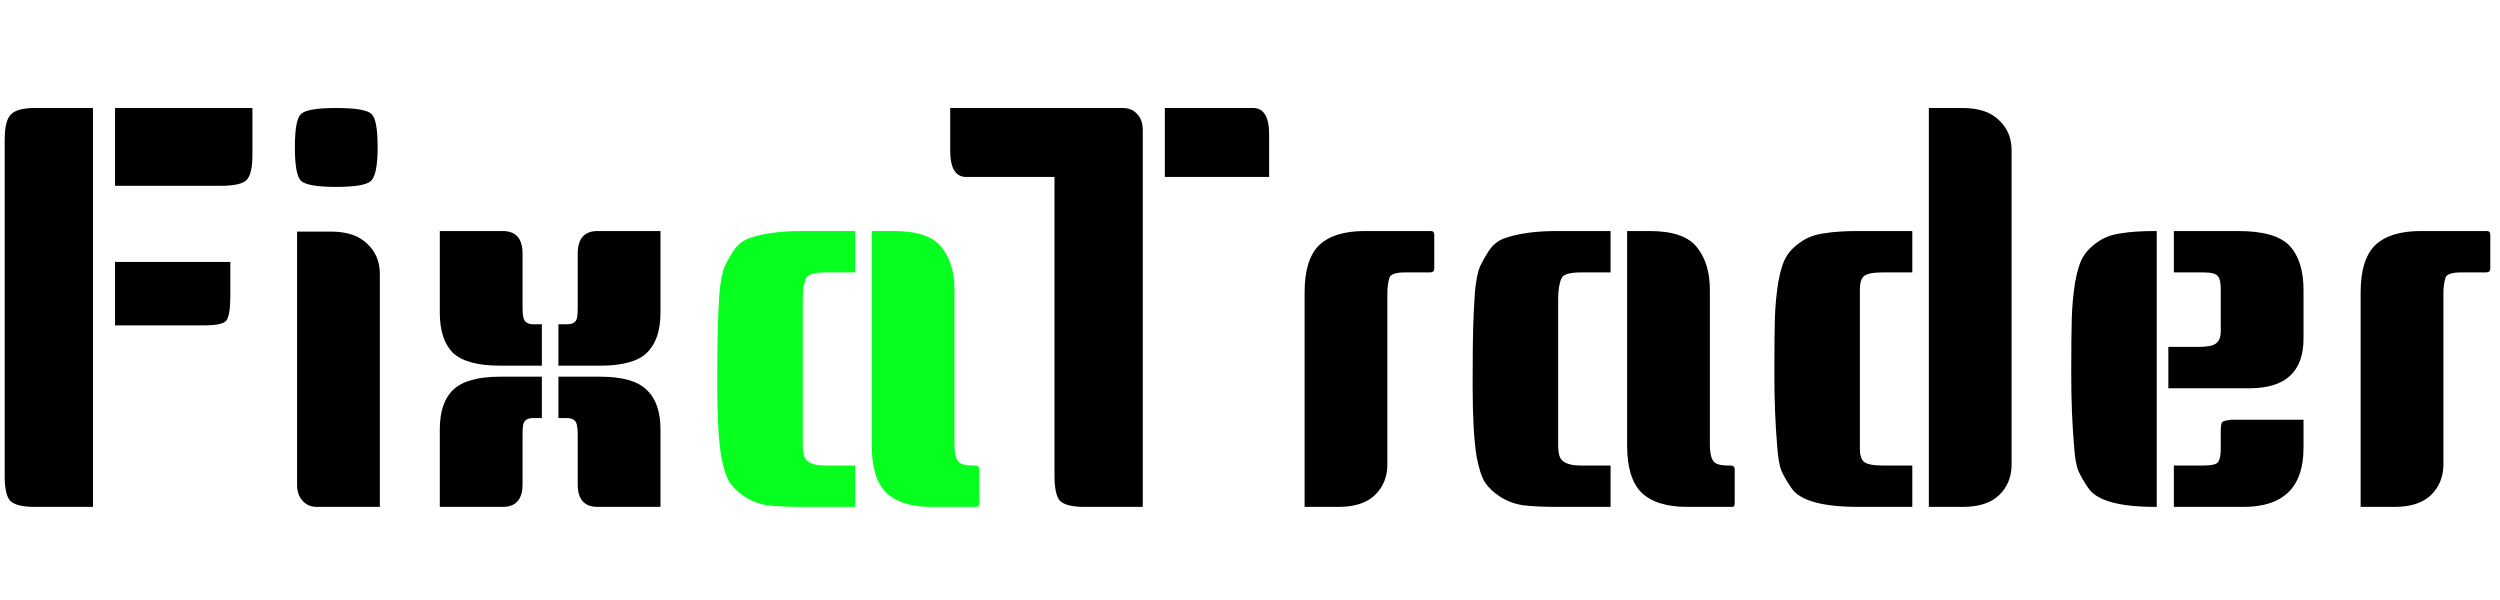
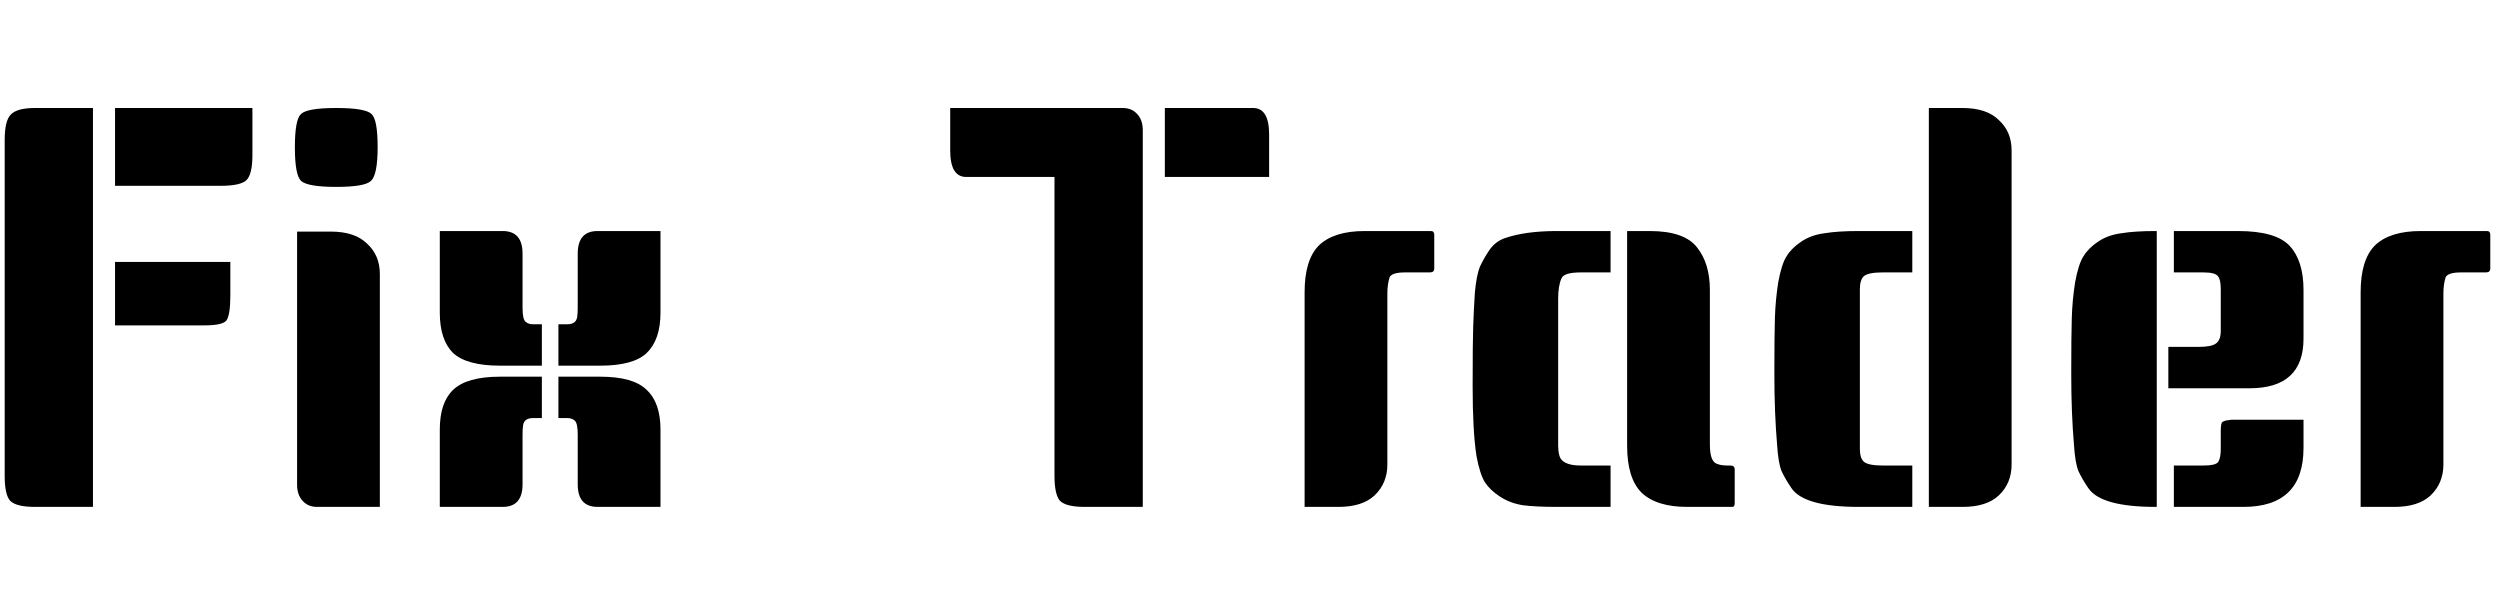
<svg xmlns="http://www.w3.org/2000/svg" width="100" height="24" viewBox="0 0 145 24" fill="none">
  <path d="M5.392 24H2.032C1.307 24 0.827 23.883 0.592 23.648C0.379 23.413 0.272 22.933 0.272 22.208V2.72C0.272 1.973 0.389 1.483 0.624 1.248C0.859 0.992 1.328 0.864 2.032 0.864H5.392V24ZM13.36 9.792V11.712C13.36 12.48 13.285 12.971 13.136 13.184C12.987 13.376 12.56 13.472 11.856 13.472H6.672V9.792H13.36ZM14.64 0.864V3.616C14.64 4.341 14.523 4.821 14.288 5.056C14.053 5.269 13.563 5.376 12.816 5.376H6.672V0.864H14.64ZM17.231 8.032H19.183C20.122 8.032 20.826 8.267 21.295 8.736C21.786 9.184 22.031 9.771 22.031 10.496V24H18.383C18.042 24 17.764 23.883 17.551 23.648C17.338 23.413 17.231 23.104 17.231 22.72V8.032ZM17.455 1.216C17.69 0.981 18.372 0.864 19.503 0.864C20.634 0.864 21.316 0.981 21.551 1.216C21.786 1.429 21.903 2.069 21.903 3.136C21.903 4.203 21.775 4.853 21.519 5.088C21.284 5.323 20.612 5.44 19.503 5.44C18.394 5.44 17.711 5.323 17.455 5.088C17.22 4.853 17.103 4.203 17.103 3.136C17.103 2.069 17.22 1.429 17.455 1.216ZM38.308 8V12.736C38.308 13.781 38.041 14.56 37.508 15.072C36.996 15.563 36.1 15.808 34.82 15.808H32.388V13.408H32.9C33.241 13.408 33.433 13.269 33.476 12.992C33.497 12.864 33.508 12.683 33.508 12.448V9.312C33.508 8.437 33.892 8 34.66 8H38.308ZM31.428 18.848H30.916C30.574 18.848 30.382 18.987 30.34 19.264C30.318 19.392 30.308 19.573 30.308 19.808V22.688C30.308 23.563 29.924 24 29.156 24H25.508V19.52C25.508 18.475 25.764 17.707 26.276 17.216C26.809 16.704 27.716 16.448 28.996 16.448H31.428V18.848ZM32.388 16.448H34.82C36.1 16.448 36.996 16.704 37.508 17.216C38.041 17.707 38.308 18.475 38.308 19.52V24H34.66C33.892 24 33.508 23.563 33.508 22.688V19.808C33.508 19.381 33.454 19.115 33.348 19.008C33.241 18.901 33.092 18.848 32.9 18.848H32.388V16.448ZM25.508 8H29.156C29.924 8 30.308 8.437 30.308 9.312V12.448C30.308 12.875 30.361 13.141 30.468 13.248C30.574 13.355 30.724 13.408 30.916 13.408H31.428V15.808H28.996C27.716 15.808 26.809 15.563 26.276 15.072C25.764 14.56 25.508 13.781 25.508 12.736V8ZM55.112 0.864H65.129C65.47 0.864 65.747 0.981 65.96 1.216C66.174 1.451 66.281 1.76 66.281 2.144V24H62.92C62.195 24 61.715 23.883 61.48 23.648C61.267 23.413 61.16 22.923 61.16 22.176V4.864H56.041C55.422 4.864 55.112 4.352 55.112 3.328V0.864ZM67.561 0.864H72.68C73.299 0.864 73.609 1.376 73.609 2.4V4.864H67.561V0.864ZM79.155 8H82.995C83.123 8 83.187 8.075 83.187 8.224V10.176C83.187 10.325 83.102 10.4 82.931 10.4H81.491C80.979 10.4 80.68 10.496 80.595 10.688C80.51 10.965 80.467 11.275 80.467 11.616V21.536C80.467 22.261 80.222 22.859 79.731 23.328C79.262 23.776 78.558 24 77.619 24H75.667V11.552C75.667 10.293 75.944 9.387 76.499 8.832C77.075 8.277 77.96 8 79.155 8ZM93.413 10.4H91.685C91.024 10.4 90.651 10.517 90.565 10.752C90.437 11.029 90.373 11.424 90.373 11.936V20.064C90.373 20.107 90.373 20.235 90.373 20.448C90.373 20.661 90.395 20.843 90.437 20.992C90.523 21.397 90.939 21.6 91.685 21.6H93.413V24H90.309C89.499 24 88.837 23.968 88.325 23.904C87.813 23.819 87.365 23.648 86.981 23.392C86.597 23.136 86.309 22.859 86.117 22.56C85.925 22.24 85.765 21.739 85.637 21.056C85.488 20.096 85.413 18.752 85.413 17.024C85.413 15.296 85.424 14.133 85.445 13.536C85.467 12.917 85.499 12.267 85.541 11.584C85.605 10.901 85.701 10.4 85.829 10.08C85.979 9.76 86.16 9.44 86.373 9.12C86.608 8.779 86.907 8.544 87.269 8.416C88.059 8.139 89.072 8 90.309 8H93.413V10.4ZM100.613 23.776C100.613 23.925 100.571 24 100.485 24H97.861C96.667 24 95.781 23.723 95.205 23.168C94.651 22.613 94.373 21.707 94.373 20.448V8H95.685C97.029 8 97.947 8.32 98.437 8.96C98.928 9.579 99.173 10.4 99.173 11.424V20.384C99.173 21.045 99.312 21.419 99.589 21.504C99.739 21.568 99.941 21.6 100.197 21.6H100.357C100.528 21.6 100.613 21.675 100.613 21.824V23.776ZM110.913 10.4H109.185C108.631 10.4 108.268 10.475 108.097 10.624C107.948 10.773 107.873 11.019 107.873 11.36V20.672C107.873 20.992 107.948 21.227 108.097 21.376C108.268 21.525 108.631 21.6 109.185 21.6H110.913V24H107.809C105.697 24 104.396 23.637 103.905 22.912C103.671 22.571 103.479 22.24 103.329 21.92C103.201 21.6 103.116 21.099 103.073 20.416C102.967 19.179 102.913 17.803 102.913 16.288C102.913 14.773 102.924 13.685 102.945 13.024C102.967 12.341 103.031 11.659 103.137 10.976C103.265 10.272 103.425 9.771 103.617 9.472C103.809 9.152 104.097 8.864 104.481 8.608C104.865 8.352 105.313 8.192 105.825 8.128C106.337 8.043 106.999 8 107.809 8H110.913V10.4ZM111.873 0.864H113.825C114.764 0.864 115.468 1.099 115.937 1.568C116.428 2.016 116.673 2.603 116.673 3.328V21.536C116.673 22.261 116.428 22.859 115.937 23.328C115.468 23.776 114.764 24 113.825 24H111.873V0.864ZM125.092 24H125.028C122.916 24 121.615 23.637 121.124 22.912C120.889 22.571 120.697 22.24 120.548 21.92C120.42 21.6 120.335 21.099 120.292 20.416C120.185 19.179 120.132 17.803 120.132 16.288C120.132 14.773 120.143 13.685 120.164 13.024C120.185 12.341 120.249 11.659 120.356 10.976C120.484 10.272 120.644 9.771 120.836 9.472C121.028 9.152 121.316 8.864 121.7 8.608C122.084 8.352 122.532 8.192 123.044 8.128C123.556 8.043 124.217 8 125.028 8H125.092V24ZM133.604 18.944V20.576C133.604 22.859 132.441 24 130.116 24H126.084V21.6H127.812C128.26 21.6 128.537 21.536 128.644 21.408C128.751 21.259 128.804 21.003 128.804 20.64V19.616C128.804 19.296 128.836 19.115 128.9 19.072C128.985 19.029 129.039 19.008 129.06 19.008C129.081 18.987 129.135 18.976 129.22 18.976C129.327 18.955 129.401 18.944 129.444 18.944C130.831 18.944 132.217 18.944 133.604 18.944ZM126.084 8H129.796C131.268 8 132.271 8.288 132.804 8.864C133.337 9.44 133.604 10.293 133.604 11.424V14.24C133.604 16.16 132.559 17.12 130.468 17.12H125.764V14.72H127.492C128.004 14.72 128.345 14.656 128.516 14.528C128.708 14.4 128.804 14.155 128.804 13.792V11.36C128.804 10.997 128.751 10.752 128.644 10.624C128.537 10.475 128.26 10.4 127.812 10.4H126.084V8ZM140.405 8H144.245C144.373 8 144.437 8.075 144.437 8.224V10.176C144.437 10.325 144.352 10.4 144.181 10.4H142.741C142.229 10.4 141.93 10.496 141.845 10.688C141.76 10.965 141.717 11.275 141.717 11.616V21.536C141.717 22.261 141.472 22.859 140.981 23.328C140.512 23.776 139.808 24 138.869 24H136.917V11.552C136.917 10.293 137.194 9.387 137.749 8.832C138.325 8.277 139.21 8 140.405 8Z" fill="black" />
-   <path d="M49.601 10.4H47.873C47.211 10.4 46.838 10.517 46.753 10.752C46.625 11.029 46.561 11.424 46.561 11.936V20.064C46.561 20.107 46.561 20.235 46.561 20.448C46.561 20.661 46.582 20.843 46.625 20.992C46.71 21.397 47.126 21.6 47.873 21.6H49.601V24H46.497C45.686 24 45.025 23.968 44.513 23.904C44.001 23.819 43.553 23.648 43.169 23.392C42.785 23.136 42.497 22.859 42.305 22.56C42.113 22.24 41.953 21.739 41.825 21.056C41.675 20.096 41.601 18.752 41.601 17.024C41.601 15.296 41.611 14.133 41.633 13.536C41.654 12.917 41.686 12.267 41.729 11.584C41.793 10.901 41.889 10.4 42.017 10.08C42.166 9.76 42.347 9.44 42.561 9.12C42.795 8.779 43.094 8.544 43.457 8.416C44.246 8.139 45.259 8 46.497 8H49.601V10.4ZM56.801 23.776C56.801 23.925 56.758 24 56.673 24H54.049C52.854 24 51.969 23.723 51.393 23.168C50.838 22.613 50.561 21.707 50.561 20.448V8H51.873C53.217 8 54.134 8.32 54.625 8.96C55.115 9.579 55.361 10.4 55.361 11.424V20.384C55.361 21.045 55.499 21.419 55.777 21.504C55.926 21.568 56.129 21.6 56.385 21.6H56.545C56.715 21.6 56.801 21.675 56.801 21.824V23.776Z" fill="#07FF1F" />
</svg>